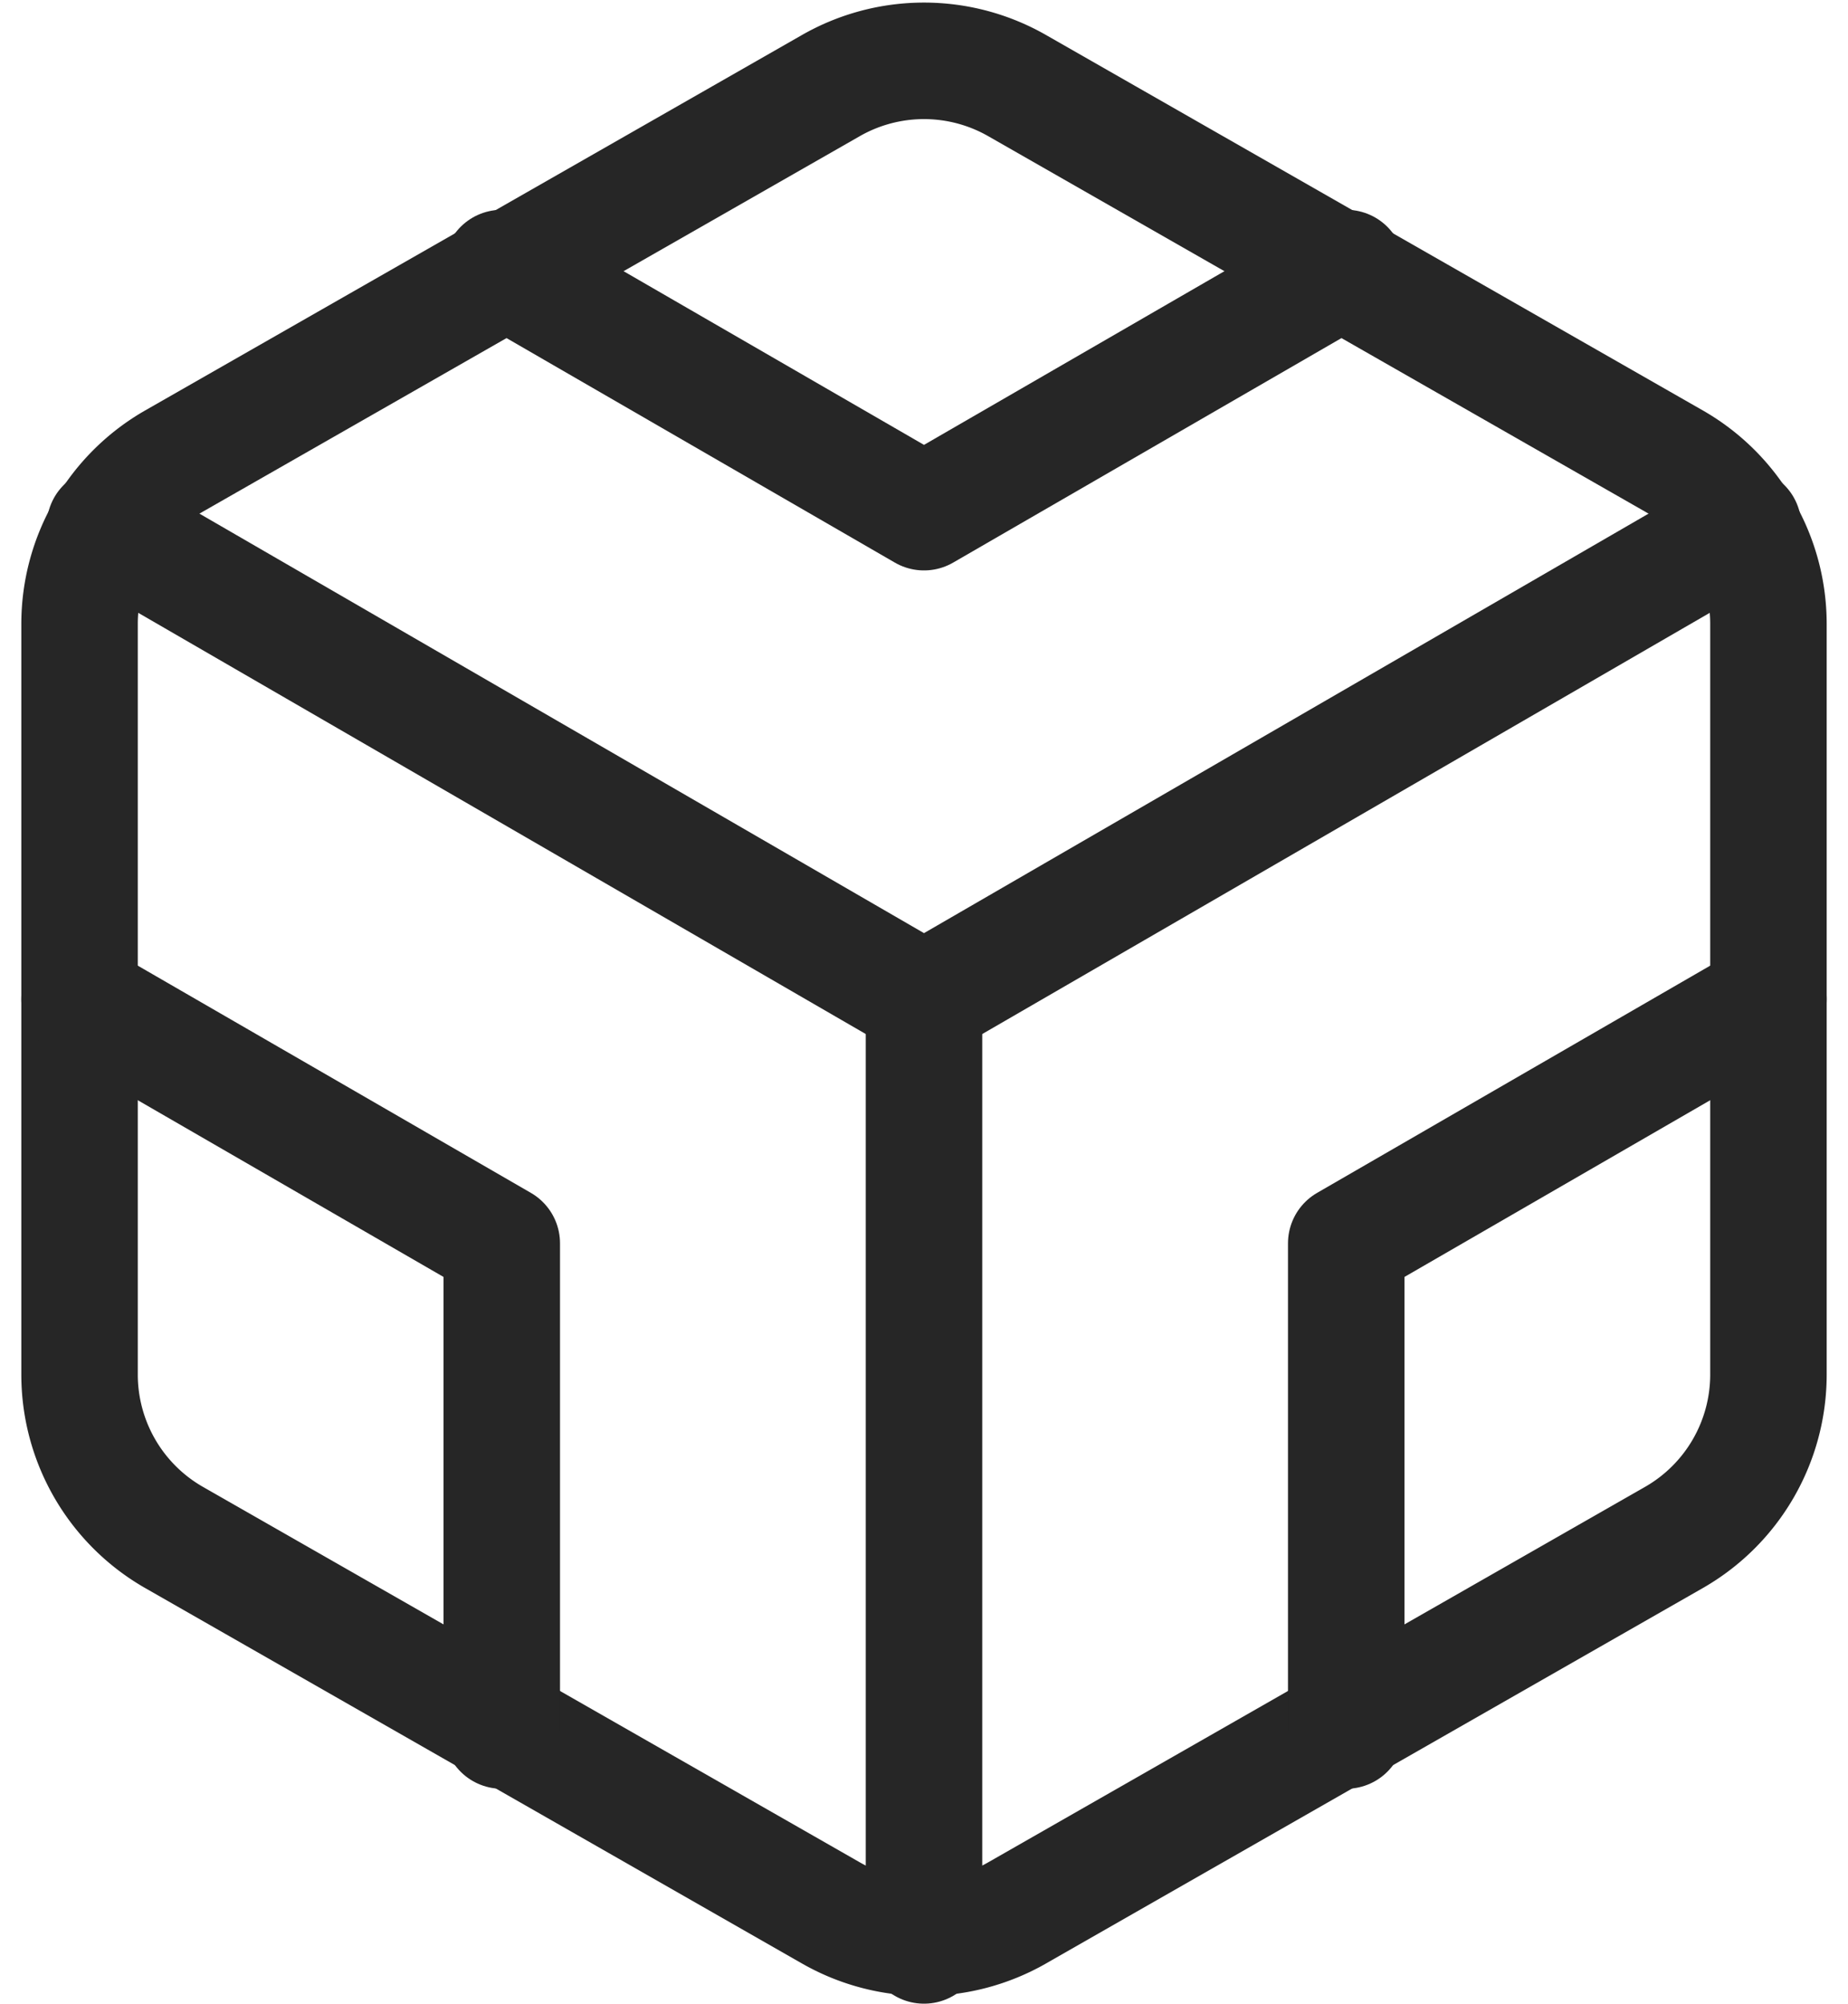
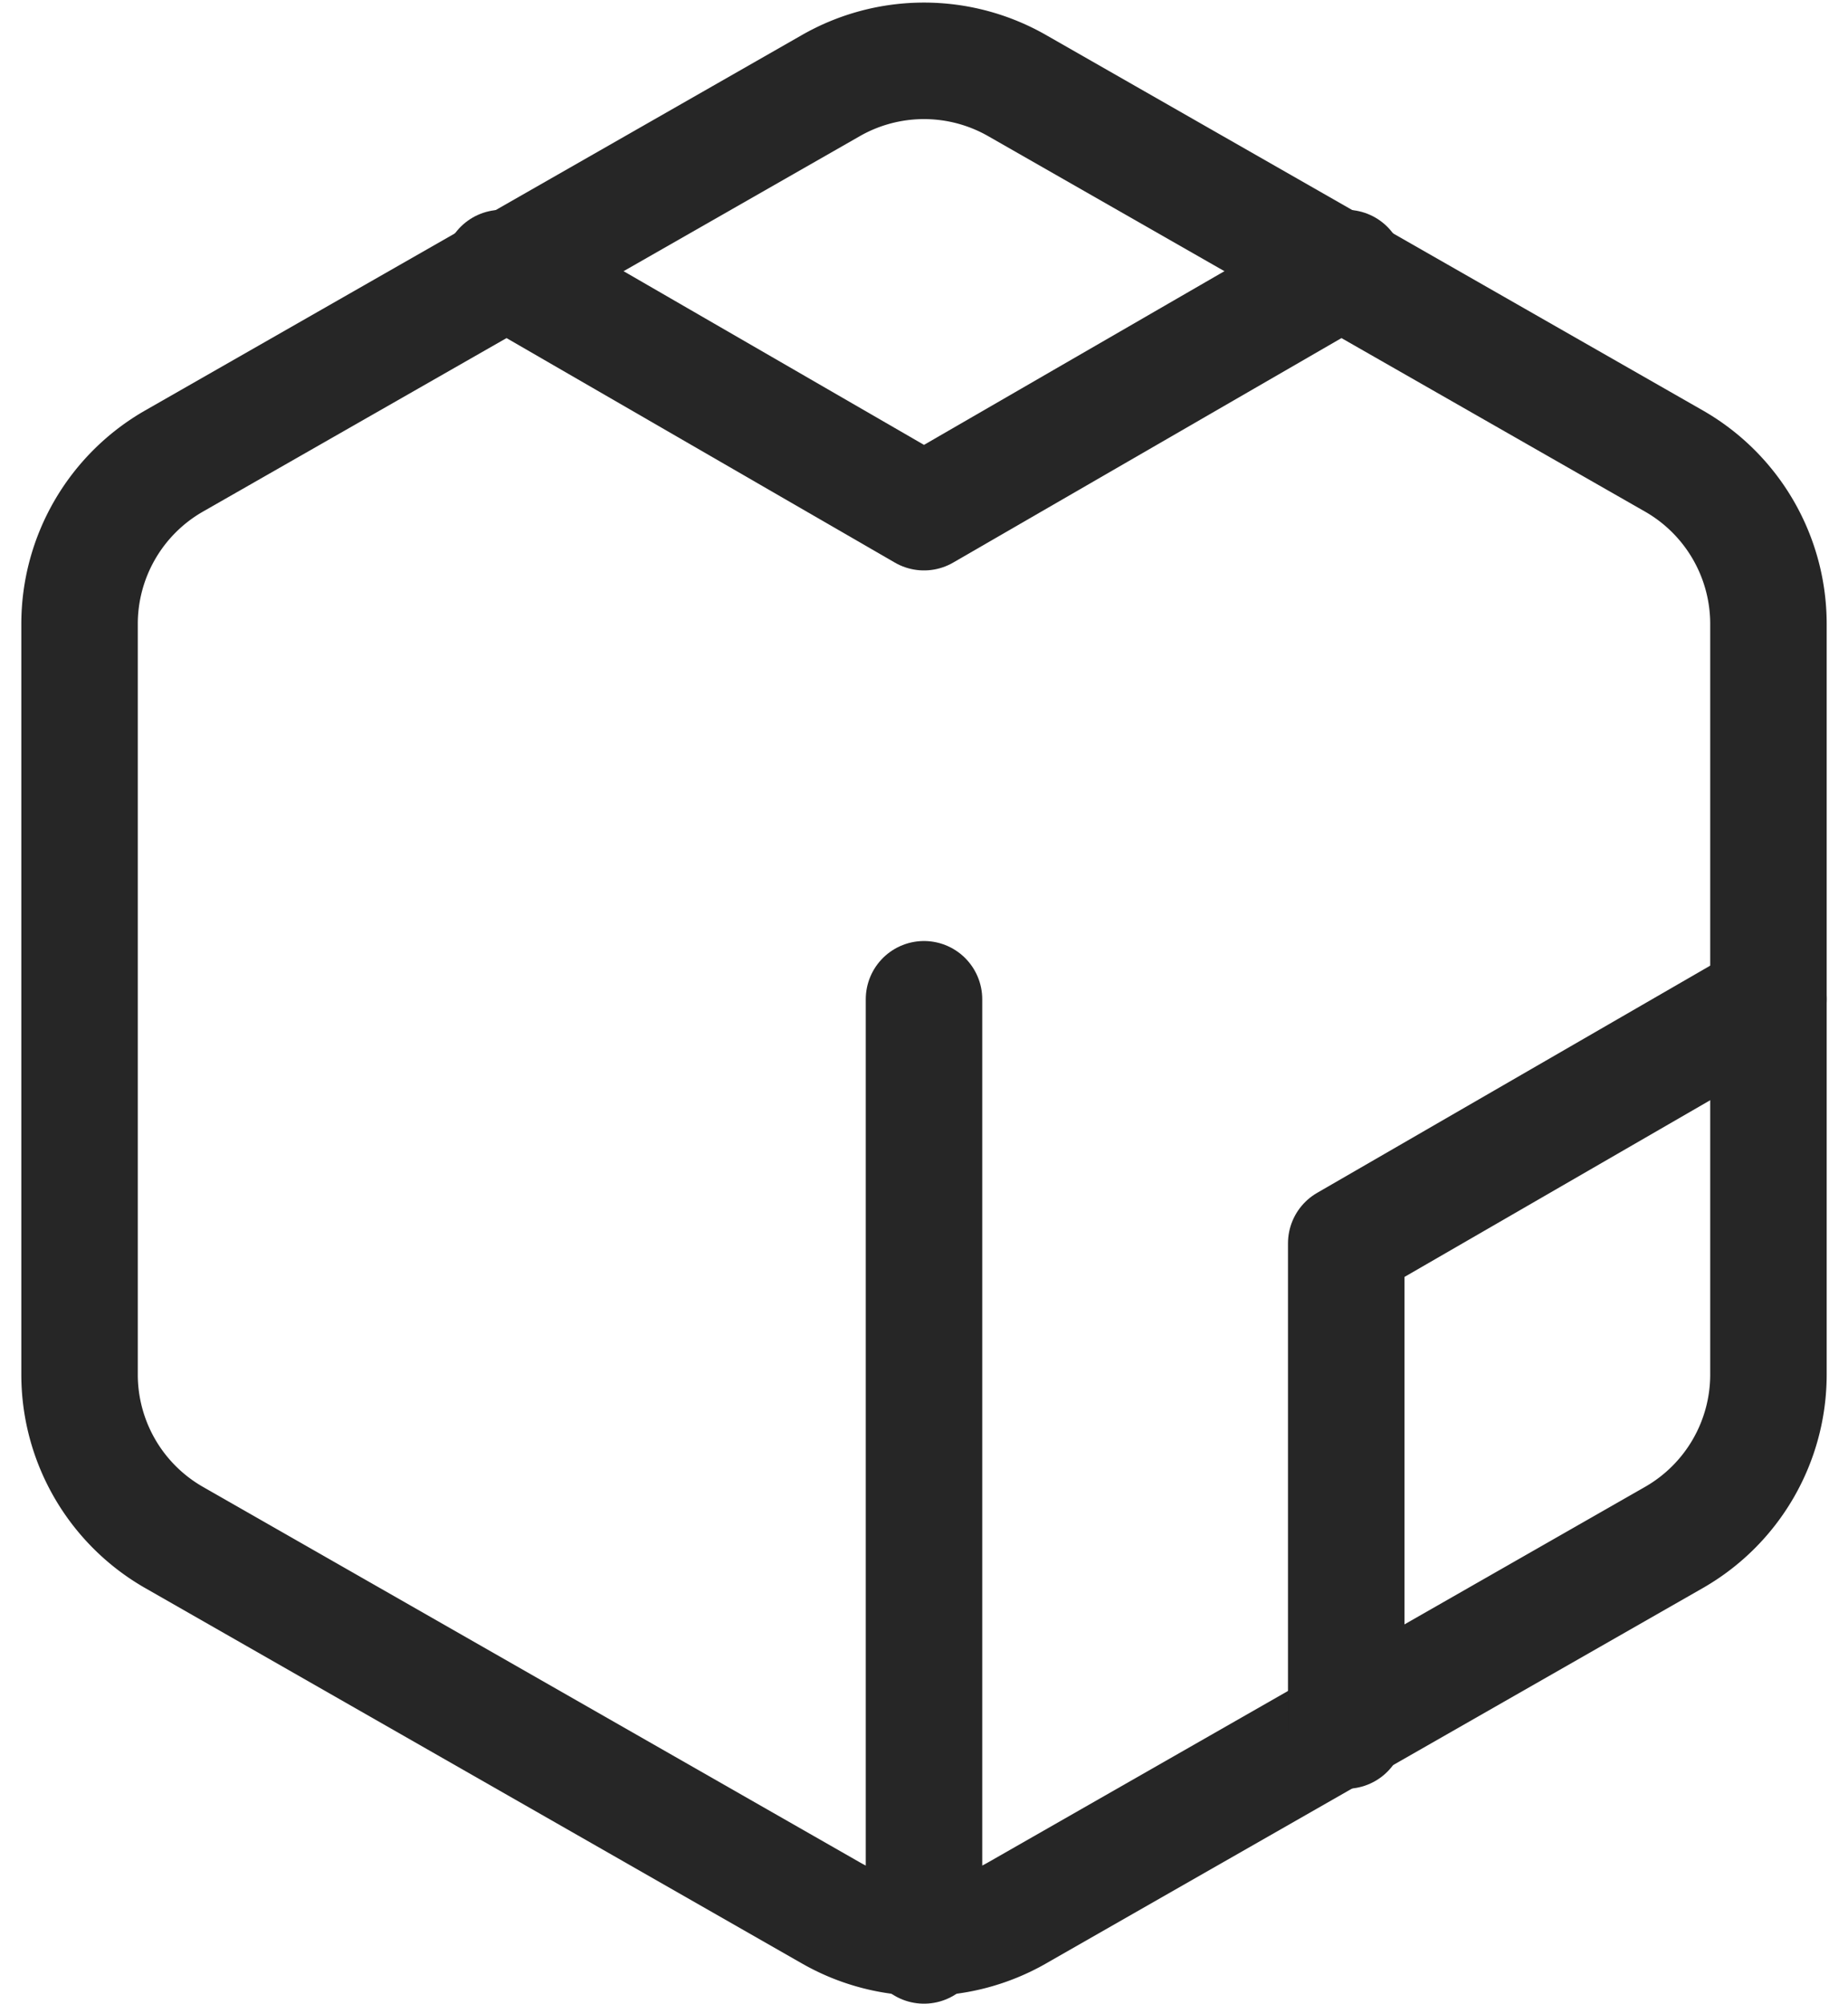
<svg xmlns="http://www.w3.org/2000/svg" width="31.732" height="34.392" viewBox="0 0 31.732 34.392">
  <g transform="translate(-118.634 -596.956)">
    <g transform="translate(120 598)">
      <path d="M32,24.554V11.665a3.222,3.222,0,0,0-1.611-2.787L19.111,2.434a3.222,3.222,0,0,0-3.222,0L4.611,8.878A3.222,3.222,0,0,0,3,11.665V24.554a3.222,3.222,0,0,0,1.611,2.787l11.278,6.444a3.222,3.222,0,0,0,3.222,0l11.278-6.444A3.222,3.222,0,0,0,32,24.554Z" transform="translate(-3 -2.002)" fill="none" stroke="#262626" stroke-linecap="round" stroke-linejoin="round" stroke-width="2" />
      <path d="M7.5,4.21,14.75,8.4,22,4.21" transform="translate(-0.25 -0.653)" fill="none" stroke="#262626" stroke-linecap="round" stroke-linejoin="round" stroke-width="2" />
-       <path d="M10.25,24.551V16.189L3,12" transform="translate(-3 4.108)" fill="none" stroke="#262626" stroke-linecap="round" stroke-linejoin="round" stroke-width="2" />
      <path d="M23.75,12,16.5,16.189v8.362" transform="translate(5.25 4.108)" fill="none" stroke="#262626" stroke-linecap="round" stroke-linejoin="round" stroke-width="2" />
-       <path d="M3.27,6.96,17.335,15.1,31.4,6.96" transform="translate(-2.835 1.028)" fill="none" stroke="#262626" stroke-linecap="round" stroke-linejoin="round" stroke-width="2" />
      <line y1="16.24" transform="translate(14.5 16.108)" fill="none" stroke="#262626" stroke-linecap="round" stroke-linejoin="round" stroke-width="2" />
    </g>
  </g>
</svg>